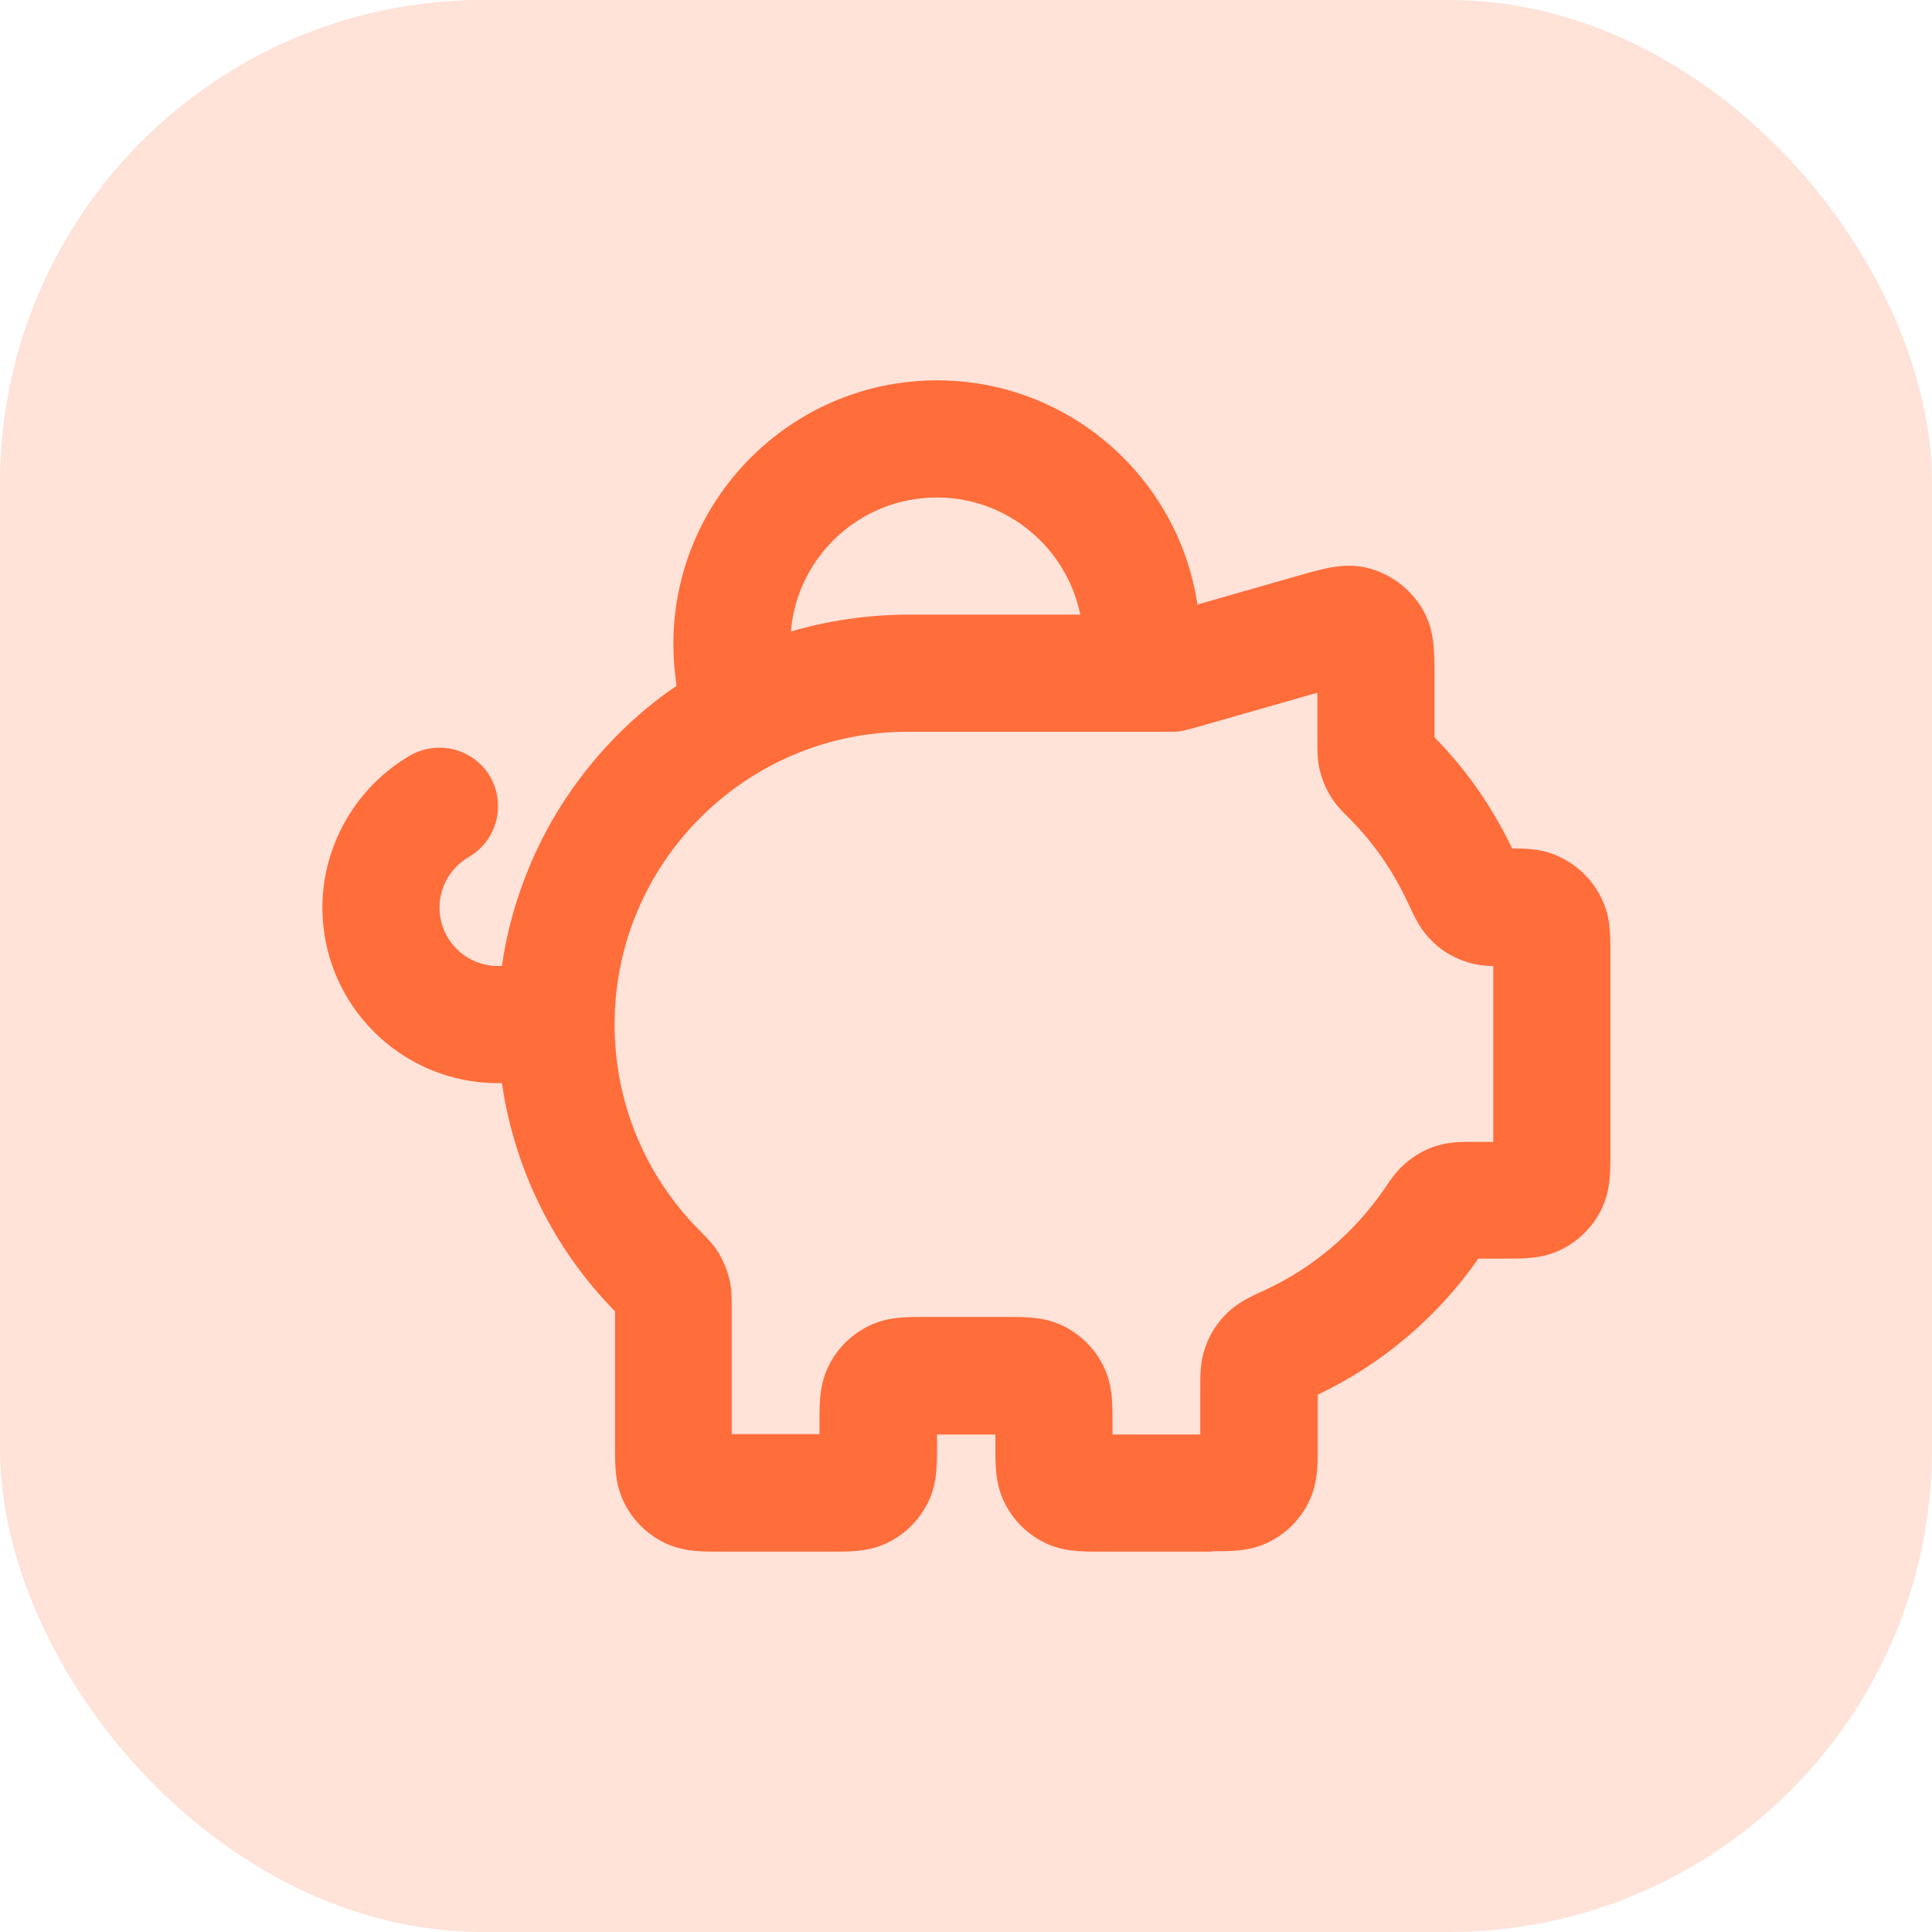
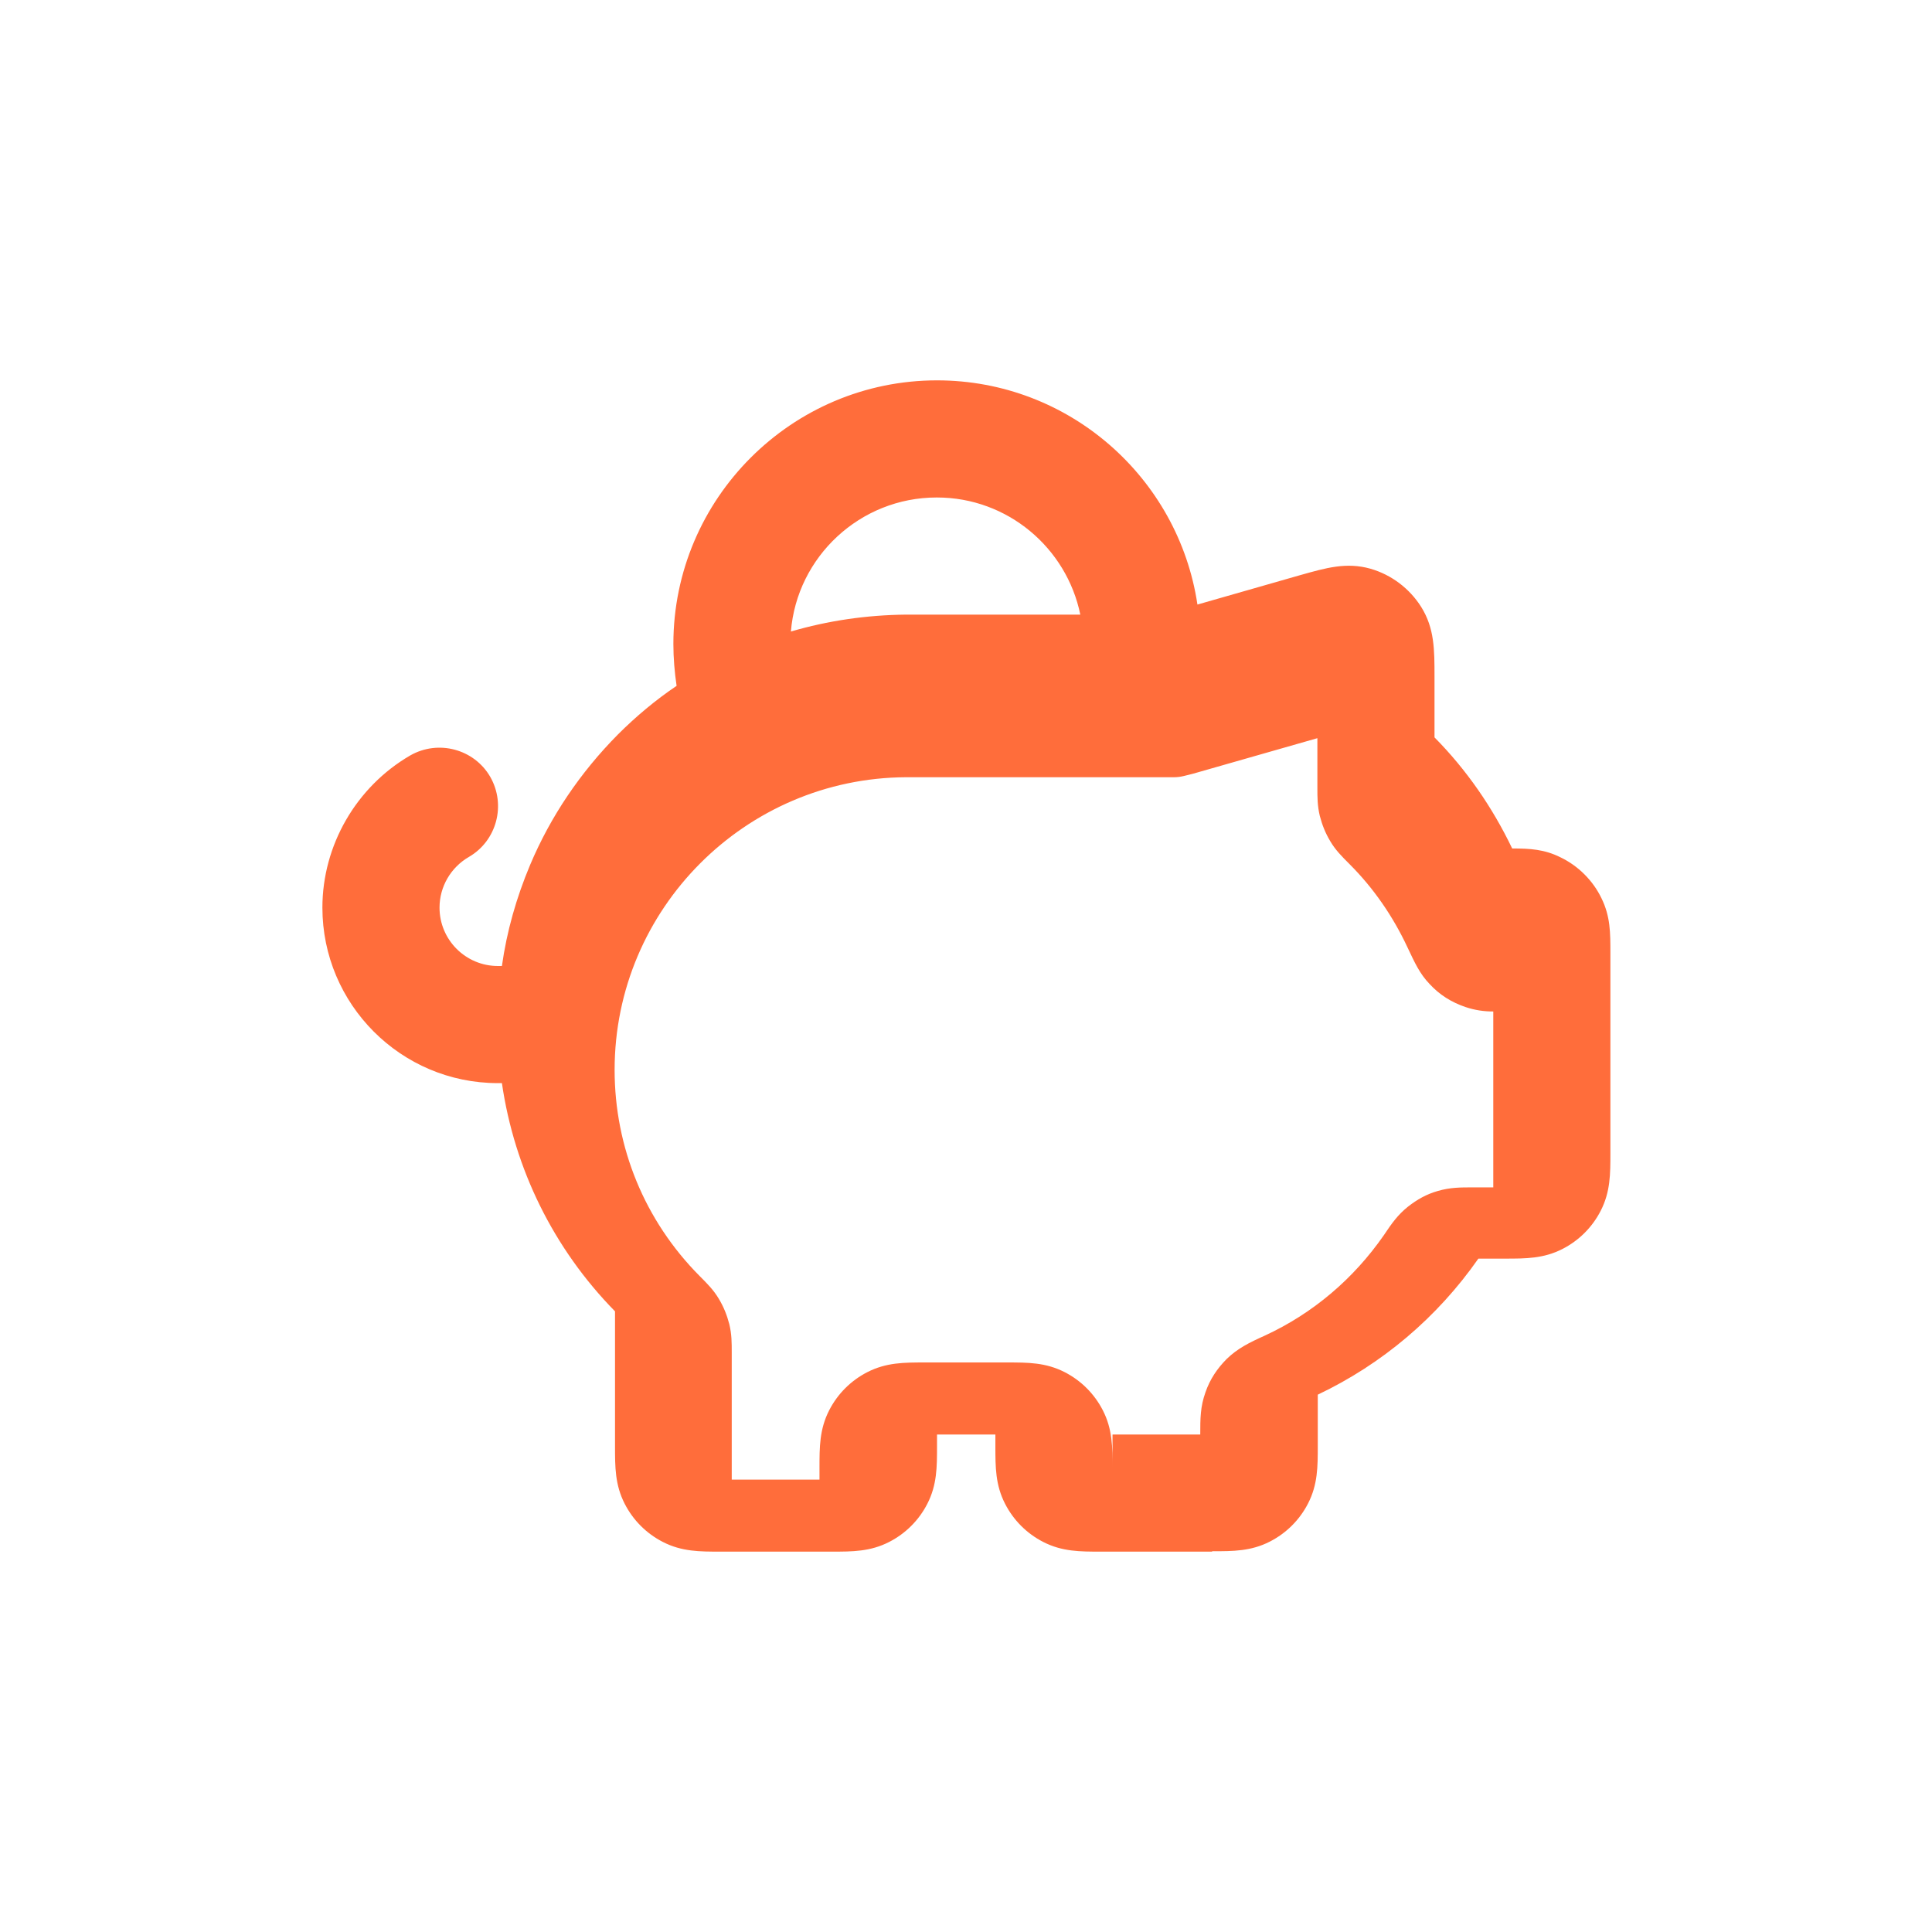
<svg xmlns="http://www.w3.org/2000/svg" id="Calque_2" data-name="Calque 2" viewBox="0 0 48 48">
  <defs>
    <style>
      .cls-1 {
        fill: #ff6d3b;
      }

      .cls-1, .cls-2 {
        stroke-width: 0px;
      }

      .cls-2 {
        fill: #ffe2d8;
      }
    </style>
  </defs>
  <g id="Calque_2-2" data-name="Calque 2">
    <g>
-       <rect class="cls-2" width="48" height="48" rx="12" ry="12" />
-       <path class="cls-1" d="M30.11,38.55h-2.76c-.52,0-.96,0-1.43-.24-.41-.21-.74-.54-.95-.95-.24-.47-.24-.91-.24-1.43v-.29h-1.45v.29c0,.52,0,.96-.24,1.43-.21.41-.54.74-.95.95-.47.24-.91.24-1.43.24h-2.76c-.52,0-.96,0-1.43-.24-.41-.21-.74-.54-.95-.95-.24-.47-.24-.91-.24-1.43v-3.35c-1.53-1.56-2.5-3.54-2.81-5.67h-.1c-2.41,0-4.36-1.96-4.36-4.36,0-1.55.84-3,2.18-3.78.7-.4,1.59-.16,1.99.53.4.7.16,1.59-.53,1.99-.45.26-.73.74-.73,1.26,0,.8.65,1.45,1.45,1.45h.1c.12-.86.36-1.7.7-2.51.51-1.21,1.25-2.3,2.18-3.24.45-.45.94-.86,1.46-1.21-.05-.34-.08-.69-.08-1.04,0-3.61,2.94-6.55,6.55-6.55,3.28,0,6,2.42,6.47,5.57l2.55-.73c.64-.18,1.15-.33,1.75-.16.52.15.97.49,1.26.95.33.53.33,1.06.33,1.73v1.51c.8.81,1.44,1.74,1.93,2.76.44,0,.8.02,1.2.22.44.21.81.58,1.02,1.02.22.45.22.85.22,1.36v4.97c0,.52,0,.96-.24,1.43-.21.41-.54.74-.95.95-.47.24-.91.24-1.43.24h-.66c-1.02,1.46-2.39,2.62-3.99,3.38v1.27c0,.52,0,.96-.24,1.43-.21.41-.54.74-.95.95-.47.24-.91.24-1.43.24ZM18.19,36.29h0,0ZM27.64,35.64h2.18v-1.13c0-.39,0-.69.13-1.05.11-.32.29-.59.53-.83.27-.26.55-.4.95-.58,1.19-.55,2.2-1.41,2.95-2.49,0,0,0,0,0,0,.2-.3.35-.51.6-.71.23-.18.46-.31.74-.39.31-.09.56-.09.88-.09h.5v-4.37c-.23,0-.45-.03-.69-.11-.35-.12-.64-.3-.89-.57-.25-.26-.37-.53-.55-.91-.36-.77-.84-1.47-1.44-2.07-.2-.2-.35-.35-.48-.57-.12-.2-.2-.4-.26-.63-.06-.25-.06-.46-.06-.7v-1.23l-3.08.88c-.08.02-.15.04-.24.06-.08.02-.16.03-.24.03-.09,0-.16,0-.24,0h-6.38s-.01,0-.02,0c0,0-.01,0-.02,0h0c-3.99.02-7.24,3.27-7.24,7.27,0,1.93.75,3.75,2.11,5.12.19.19.35.35.48.57.12.2.2.4.26.63.06.25.06.46.06.7v3.16h2.18v-.29c0-.52,0-.96.24-1.43.21-.41.54-.74.95-.95.47-.24.91-.24,1.43-.24h2.04c.52,0,.96,0,1.43.24.41.21.74.54.95.95.24.47.24.91.24,1.43v.29ZM21.02,35.63s0,0,0,0c0,0,0,0,0,0ZM32.73,34.25s0,0,0,0c0,0,0,0,0,0ZM15.46,32.77s0,0,0,0c0,0,0,0,0,0ZM36.91,31s0,0,0,0c0,0,0,0,0,0ZM37.74,21.47s0,0,0,0c0,0,0,0,0,0ZM35.64,18.59s0,0,0,0c0,0,0,0,0,0ZM35.45,18.14s0,0,0,0c0,0,0,0,0,0ZM32.72,16.32s0,0,0,0c0,0,0,0,0,0ZM23.27,12.36c-1.9,0-3.47,1.47-3.62,3.33.92-.27,1.88-.41,2.86-.42,0,0,.01,0,.02,0,0,0,.01,0,.02,0h4.29c-.34-1.66-1.81-2.91-3.56-2.91Z" />
+       <path class="cls-1" d="M30.11,38.55h-2.76c-.52,0-.96,0-1.43-.24-.41-.21-.74-.54-.95-.95-.24-.47-.24-.91-.24-1.43v-.29h-1.45v.29c0,.52,0,.96-.24,1.43-.21.41-.54.74-.95.95-.47.24-.91.24-1.43.24h-2.76c-.52,0-.96,0-1.43-.24-.41-.21-.74-.54-.95-.95-.24-.47-.24-.91-.24-1.43v-3.35c-1.53-1.56-2.5-3.54-2.81-5.67h-.1c-2.41,0-4.36-1.96-4.36-4.36,0-1.55.84-3,2.18-3.78.7-.4,1.59-.16,1.99.53.4.7.16,1.59-.53,1.99-.45.26-.73.74-.73,1.26,0,.8.65,1.45,1.45,1.45h.1c.12-.86.36-1.7.7-2.51.51-1.21,1.25-2.3,2.18-3.24.45-.45.94-.86,1.46-1.21-.05-.34-.08-.69-.08-1.04,0-3.61,2.94-6.55,6.55-6.55,3.28,0,6,2.42,6.47,5.57l2.55-.73c.64-.18,1.15-.33,1.75-.16.52.15.97.49,1.26.95.33.53.33,1.06.33,1.73v1.51c.8.81,1.44,1.74,1.93,2.76.44,0,.8.02,1.2.22.44.21.81.58,1.02,1.02.22.45.22.85.22,1.36v4.97c0,.52,0,.96-.24,1.43-.21.41-.54.74-.95.95-.47.24-.91.24-1.43.24h-.66c-1.02,1.46-2.39,2.62-3.99,3.38v1.27c0,.52,0,.96-.24,1.43-.21.41-.54.74-.95.95-.47.24-.91.24-1.43.24ZM18.19,36.29h0,0ZM27.64,35.64h2.18c0-.39,0-.69.13-1.05.11-.32.29-.59.53-.83.27-.26.55-.4.95-.58,1.19-.55,2.2-1.41,2.95-2.49,0,0,0,0,0,0,.2-.3.35-.51.6-.71.23-.18.46-.31.74-.39.31-.09.56-.09.88-.09h.5v-4.37c-.23,0-.45-.03-.69-.11-.35-.12-.64-.3-.89-.57-.25-.26-.37-.53-.55-.91-.36-.77-.84-1.47-1.44-2.07-.2-.2-.35-.35-.48-.57-.12-.2-.2-.4-.26-.63-.06-.25-.06-.46-.06-.7v-1.23l-3.08.88c-.08.02-.15.04-.24.06-.08.02-.16.03-.24.03-.09,0-.16,0-.24,0h-6.38s-.01,0-.02,0c0,0-.01,0-.02,0h0c-3.99.02-7.24,3.27-7.24,7.27,0,1.93.75,3.75,2.11,5.12.19.19.35.35.48.57.12.2.2.4.26.63.06.25.06.46.06.7v3.16h2.18v-.29c0-.52,0-.96.24-1.43.21-.41.54-.74.95-.95.47-.24.91-.24,1.43-.24h2.04c.52,0,.96,0,1.43.24.41.21.74.54.95.95.24.47.24.91.24,1.43v.29ZM21.02,35.63s0,0,0,0c0,0,0,0,0,0ZM32.73,34.25s0,0,0,0c0,0,0,0,0,0ZM15.46,32.77s0,0,0,0c0,0,0,0,0,0ZM36.91,31s0,0,0,0c0,0,0,0,0,0ZM37.74,21.47s0,0,0,0c0,0,0,0,0,0ZM35.64,18.59s0,0,0,0c0,0,0,0,0,0ZM35.45,18.14s0,0,0,0c0,0,0,0,0,0ZM32.72,16.32s0,0,0,0c0,0,0,0,0,0ZM23.27,12.36c-1.9,0-3.47,1.47-3.62,3.33.92-.27,1.88-.41,2.86-.42,0,0,.01,0,.02,0,0,0,.01,0,.02,0h4.29c-.34-1.66-1.81-2.91-3.56-2.91Z" />
    </g>
  </g>
</svg>